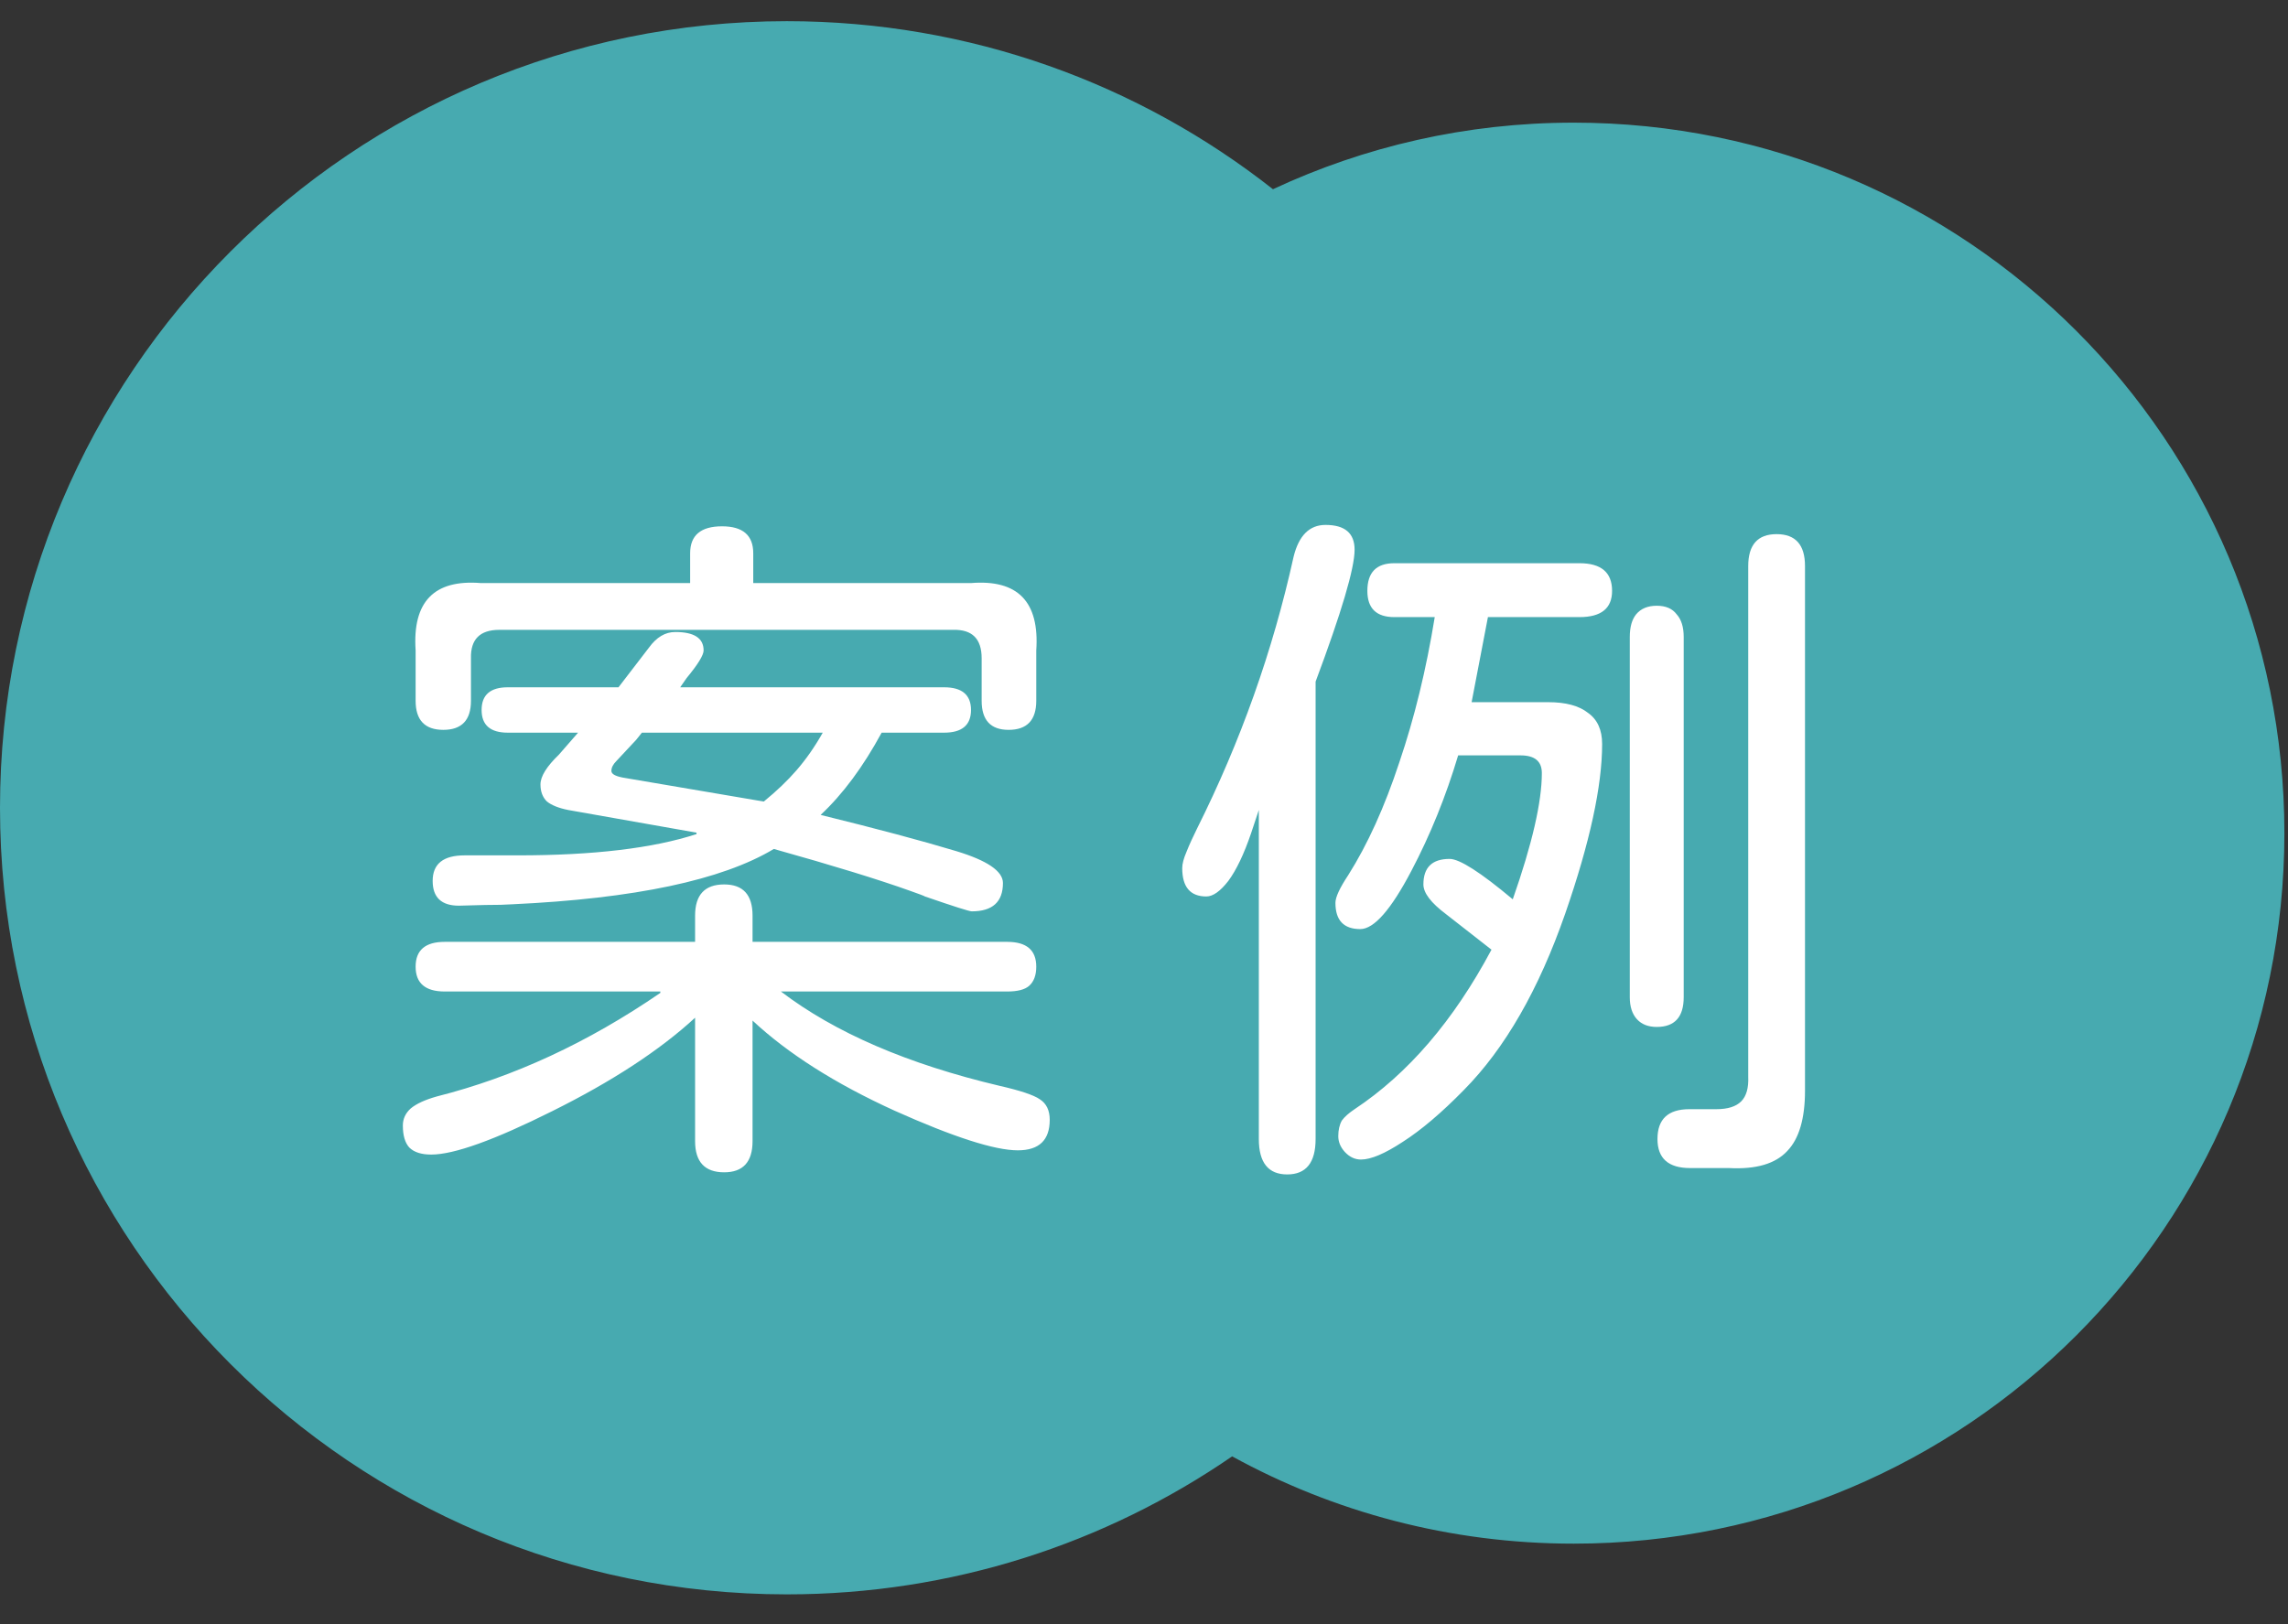
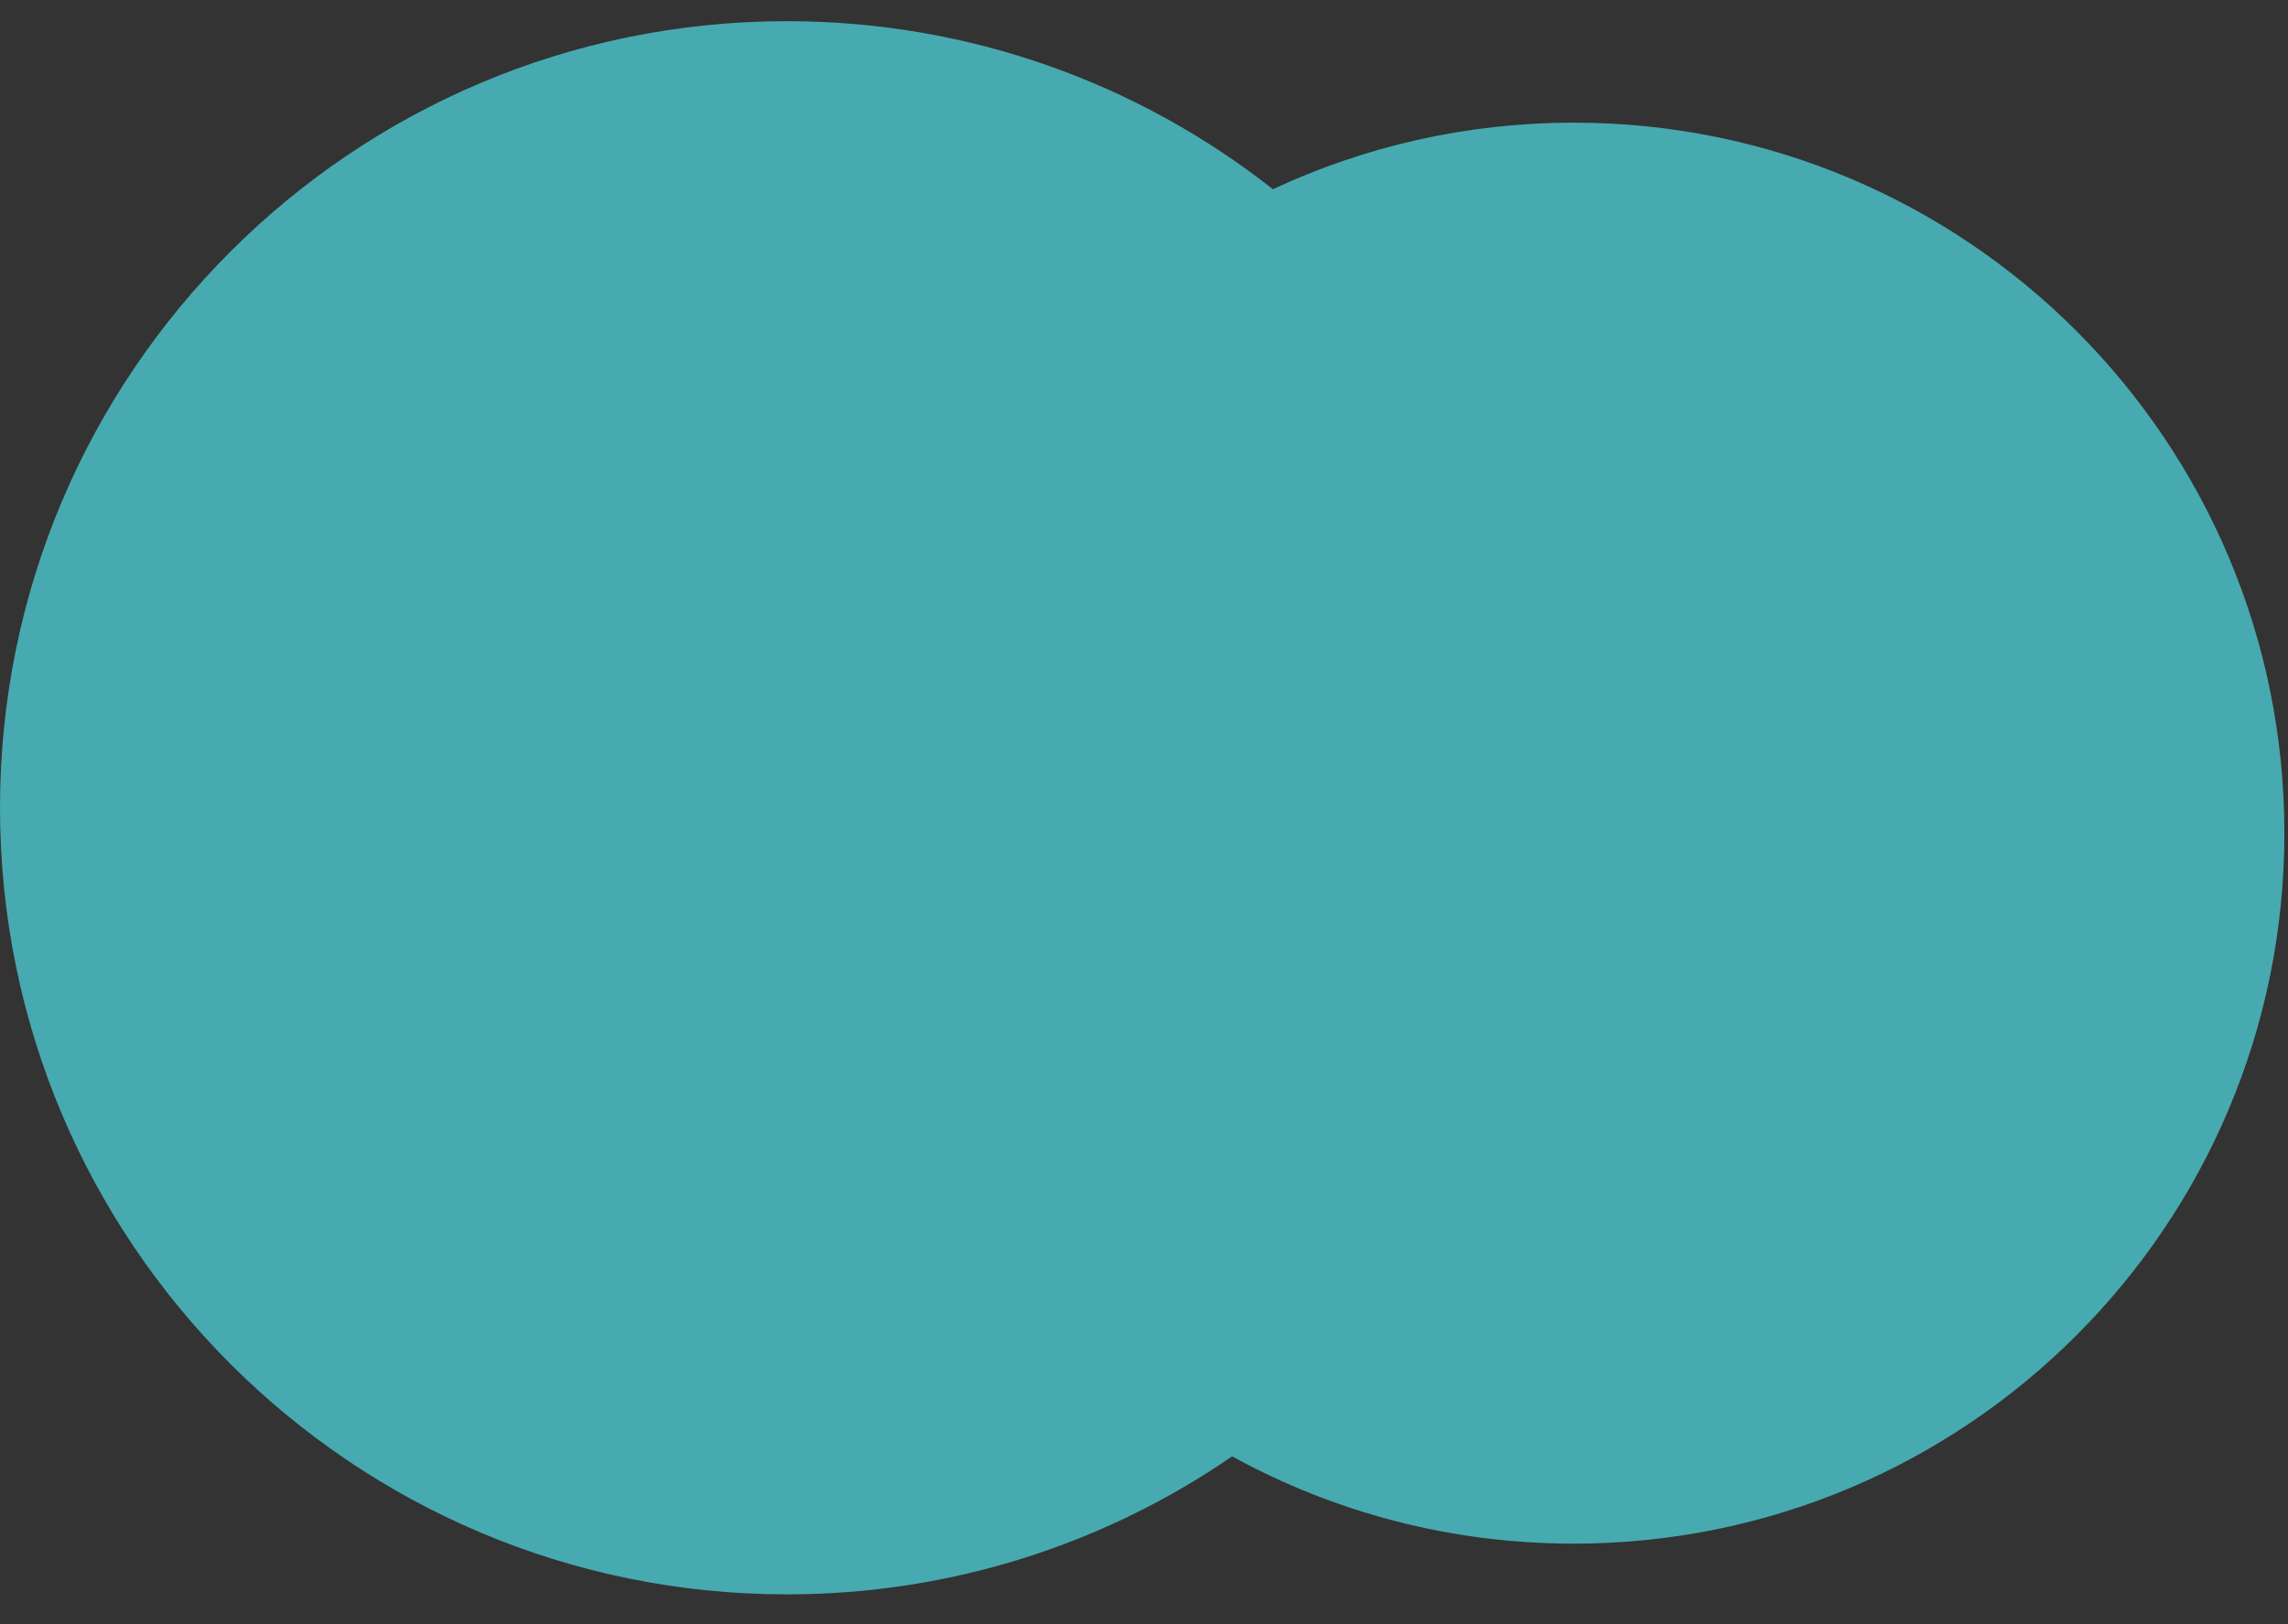
<svg xmlns="http://www.w3.org/2000/svg" width="69" height="49" viewBox="0 0 69 49" fill="none">
  <rect x="0" y="0" width="69" height="49" fill="#333333" stroke="none" />
  <path fill-rule="evenodd" clip-rule="evenodd" d="M37.158 43.933C33.34 46.559 28.714 48.096 23.729 48.096C10.624 48.096 0 37.473 0 24.367C0 11.262 10.624 0.639 23.729 0.639C29.262 0.639 34.354 2.533 38.389 5.708C41.144 4.42 44.217 3.7 47.458 3.7C59.295 3.7 68.891 13.296 68.891 25.133C68.891 36.97 59.295 46.566 47.458 46.566C43.725 46.566 40.215 45.611 37.158 43.933Z" fill="#47AAB0" />
-   <path d="M13.369 22.017C12.813 22.017 12.534 21.724 12.534 21.14V19.621C12.435 18.152 13.091 17.475 14.502 17.589H20.813V16.69C20.813 16.148 21.133 15.877 21.775 15.877C22.403 15.877 22.716 16.148 22.716 16.69V17.589H29.283C30.695 17.475 31.351 18.152 31.251 19.621V21.14C31.251 21.724 30.973 22.017 30.417 22.017C29.875 22.017 29.604 21.724 29.604 21.14V19.856C29.604 19.271 29.319 18.986 28.748 19H15.059C14.474 19 14.189 19.286 14.203 19.856V21.14C14.203 21.724 13.925 22.017 13.369 22.017ZM29.305 27.492C29.233 27.492 28.763 27.343 27.893 27.043C27.878 27.029 27.729 26.972 27.444 26.872C26.488 26.53 25.119 26.109 23.337 25.61C21.768 26.551 19.137 27.107 15.444 27.279C15.258 27.293 14.987 27.3 14.631 27.3L13.839 27.321C13.312 27.321 13.048 27.072 13.048 26.573C13.048 26.059 13.369 25.803 14.011 25.803H15.615C17.896 25.803 19.693 25.589 21.005 25.161V25.118L17.133 24.434C16.848 24.377 16.634 24.291 16.492 24.177C16.363 24.049 16.299 23.878 16.299 23.664C16.299 23.421 16.485 23.122 16.855 22.765L17.433 22.102H15.315C14.788 22.102 14.524 21.874 14.524 21.418C14.524 20.961 14.788 20.733 15.315 20.733H18.652L19.572 19.535C19.8 19.221 20.064 19.065 20.363 19.065C20.934 19.065 21.219 19.25 21.219 19.621C21.219 19.763 21.048 20.041 20.706 20.455L20.513 20.733H28.47C29.012 20.733 29.283 20.961 29.283 21.418C29.283 21.874 29.012 22.102 28.47 22.102H26.588C26.032 23.129 25.419 23.956 24.748 24.583C26.431 24.997 27.793 25.36 28.834 25.674C29.775 25.959 30.246 26.28 30.246 26.637C30.246 27.207 29.932 27.492 29.305 27.492ZM19.187 22.316L18.588 22.958C18.488 23.058 18.438 23.157 18.438 23.257C18.438 23.357 18.581 23.428 18.866 23.471L23.016 24.177H23.037C23.422 23.863 23.75 23.549 24.021 23.236C24.306 22.908 24.57 22.53 24.812 22.102H19.358L19.187 22.316ZM21.839 35.364C21.255 35.364 20.962 35.05 20.962 34.423V30.701C19.893 31.685 18.453 32.626 16.642 33.525C14.902 34.394 13.69 34.829 13.005 34.829C12.706 34.829 12.485 34.758 12.342 34.615C12.214 34.473 12.149 34.252 12.149 33.952C12.149 33.753 12.228 33.581 12.385 33.439C12.556 33.296 12.82 33.175 13.176 33.075C15.486 32.491 17.732 31.45 19.914 29.952V29.91H13.412C12.827 29.91 12.534 29.66 12.534 29.161C12.534 28.662 12.827 28.412 13.412 28.412H20.962V27.621C20.962 26.993 21.255 26.68 21.839 26.68C22.41 26.68 22.695 26.993 22.695 27.621V28.412H30.374C30.959 28.412 31.251 28.662 31.251 29.161C31.251 29.418 31.18 29.61 31.037 29.738C30.909 29.852 30.688 29.91 30.374 29.91H23.55C25.176 31.15 27.372 32.099 30.139 32.754C30.766 32.897 31.173 33.032 31.358 33.161C31.558 33.289 31.657 33.496 31.657 33.781C31.657 34.394 31.337 34.701 30.695 34.701C29.996 34.701 28.756 34.302 26.973 33.503C25.19 32.69 23.764 31.785 22.695 30.787V34.423C22.695 35.05 22.41 35.364 21.839 35.364ZM39.974 15.835C40.559 15.835 40.851 16.084 40.851 16.583C40.851 17.14 40.459 18.466 39.675 20.562V34.359C39.675 35.072 39.389 35.428 38.819 35.428C38.248 35.428 37.963 35.072 37.963 34.359V24.434L37.728 25.14C37.514 25.767 37.286 26.245 37.044 26.573C36.801 26.886 36.58 27.043 36.38 27.043C35.895 27.043 35.653 26.758 35.653 26.188C35.653 26.059 35.696 25.895 35.782 25.696C35.867 25.482 35.974 25.247 36.102 24.99C37.414 22.366 38.384 19.635 39.011 16.797C39.168 16.156 39.489 15.835 39.974 15.835ZM53.578 16.113C54.149 16.113 54.434 16.434 54.434 17.075V32.904C54.434 33.745 54.255 34.352 53.899 34.722C53.542 35.107 52.958 35.279 52.145 35.236H50.968C50.313 35.236 49.985 34.943 49.985 34.359C49.985 33.76 50.305 33.46 50.947 33.46H51.76C52.102 33.46 52.352 33.382 52.509 33.225C52.666 33.068 52.737 32.819 52.722 32.476V17.075C52.722 16.434 53.008 16.113 53.578 16.113ZM47.632 16.99C48.288 16.99 48.616 17.268 48.616 17.824C48.616 18.352 48.288 18.616 47.632 18.616H44.872L44.38 21.182H46.691C47.218 21.182 47.617 21.289 47.888 21.503C48.173 21.703 48.316 22.017 48.316 22.444C48.316 23.713 47.945 25.418 47.204 27.557C46.405 29.852 45.386 31.628 44.145 32.883C43.475 33.567 42.862 34.088 42.306 34.444C41.764 34.801 41.343 34.979 41.044 34.979C40.858 34.979 40.694 34.901 40.551 34.744C40.423 34.601 40.359 34.444 40.359 34.273C40.359 34.088 40.395 33.931 40.466 33.803C40.551 33.688 40.68 33.574 40.851 33.46C42.462 32.391 43.839 30.787 44.979 28.648L43.61 27.578C43.154 27.236 42.926 26.936 42.926 26.68C42.926 26.166 43.19 25.91 43.717 25.91C44.017 25.91 44.651 26.316 45.621 27.129C46.206 25.46 46.498 24.191 46.498 23.321C46.498 22.965 46.284 22.787 45.856 22.787H43.974C43.603 24.027 43.133 25.189 42.562 26.273C41.949 27.442 41.436 28.027 41.022 28.027C40.523 28.027 40.273 27.763 40.273 27.236C40.273 27.065 40.402 26.787 40.658 26.401C41.243 25.475 41.757 24.341 42.199 23C42.655 21.66 43.011 20.198 43.268 18.616H42.049C41.507 18.616 41.236 18.352 41.236 17.824C41.236 17.268 41.507 16.99 42.049 16.99H47.632ZM50.776 30.081C50.776 30.68 50.505 30.979 49.963 30.979C49.706 30.979 49.507 30.901 49.364 30.744C49.222 30.587 49.15 30.366 49.15 30.081V19.214C49.15 18.915 49.215 18.687 49.343 18.53C49.486 18.359 49.692 18.273 49.963 18.273C50.234 18.273 50.434 18.359 50.562 18.53C50.705 18.687 50.776 18.915 50.776 19.214V30.081Z" fill="white" />
</svg>